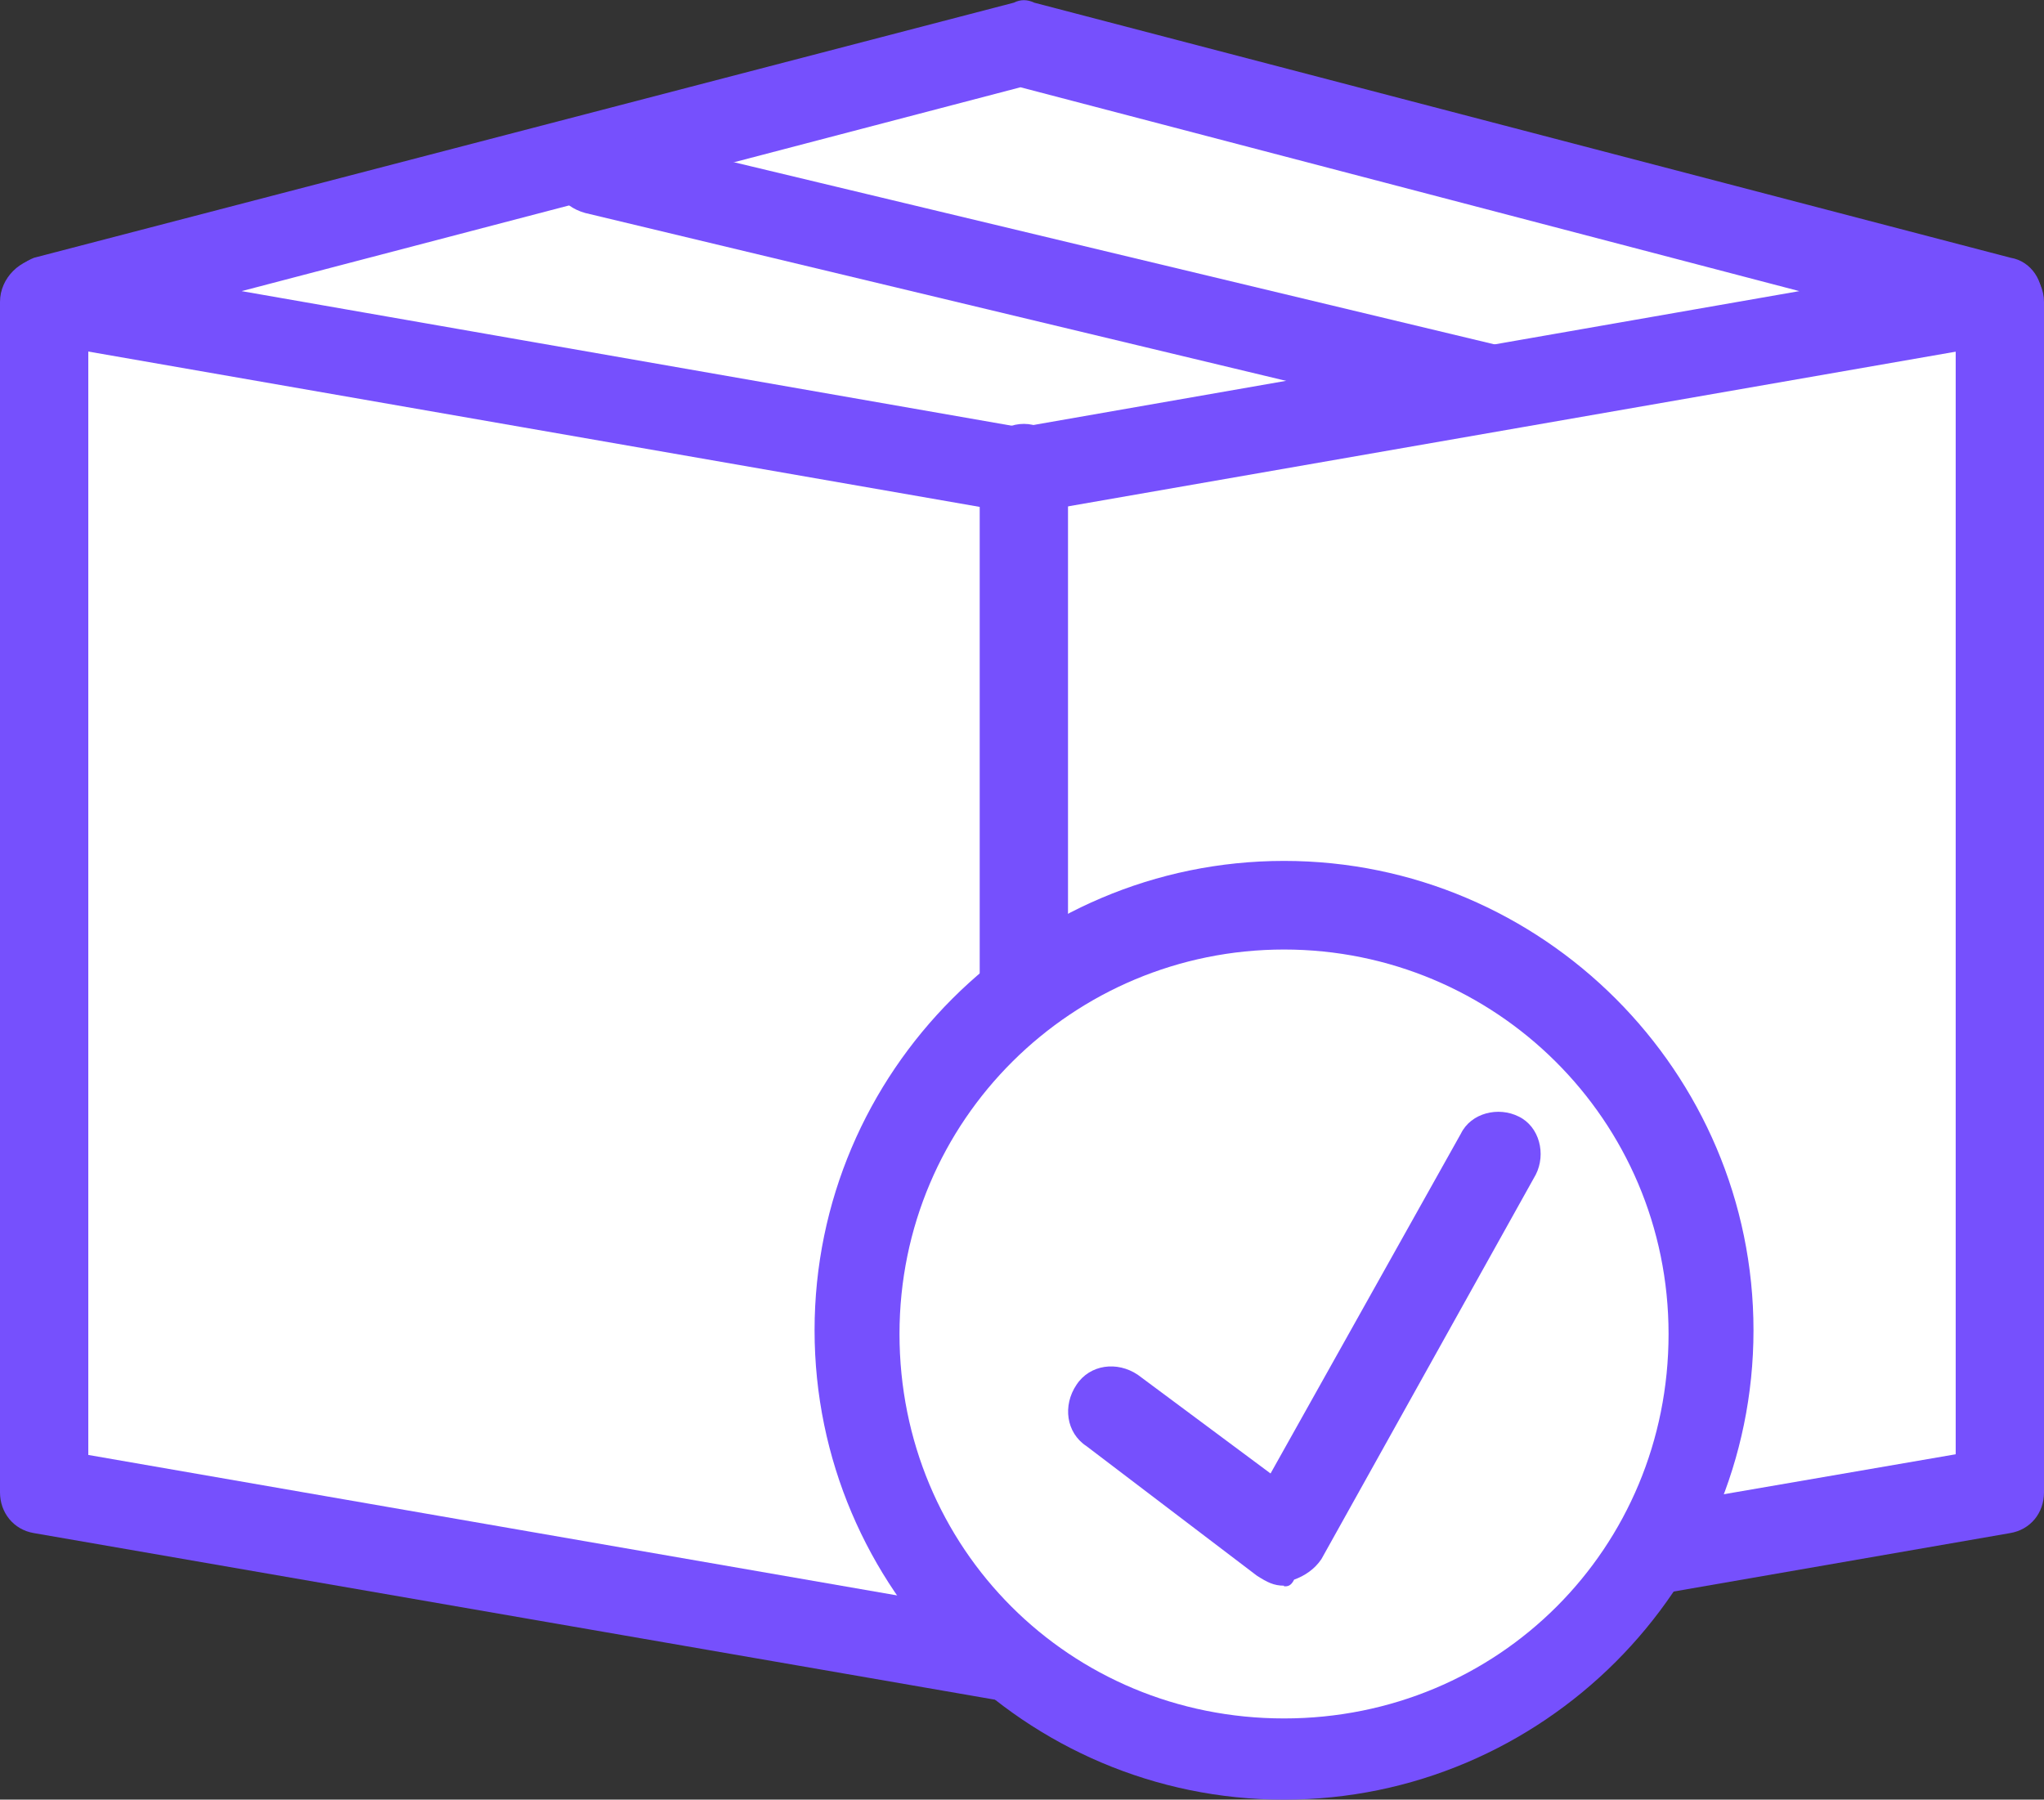
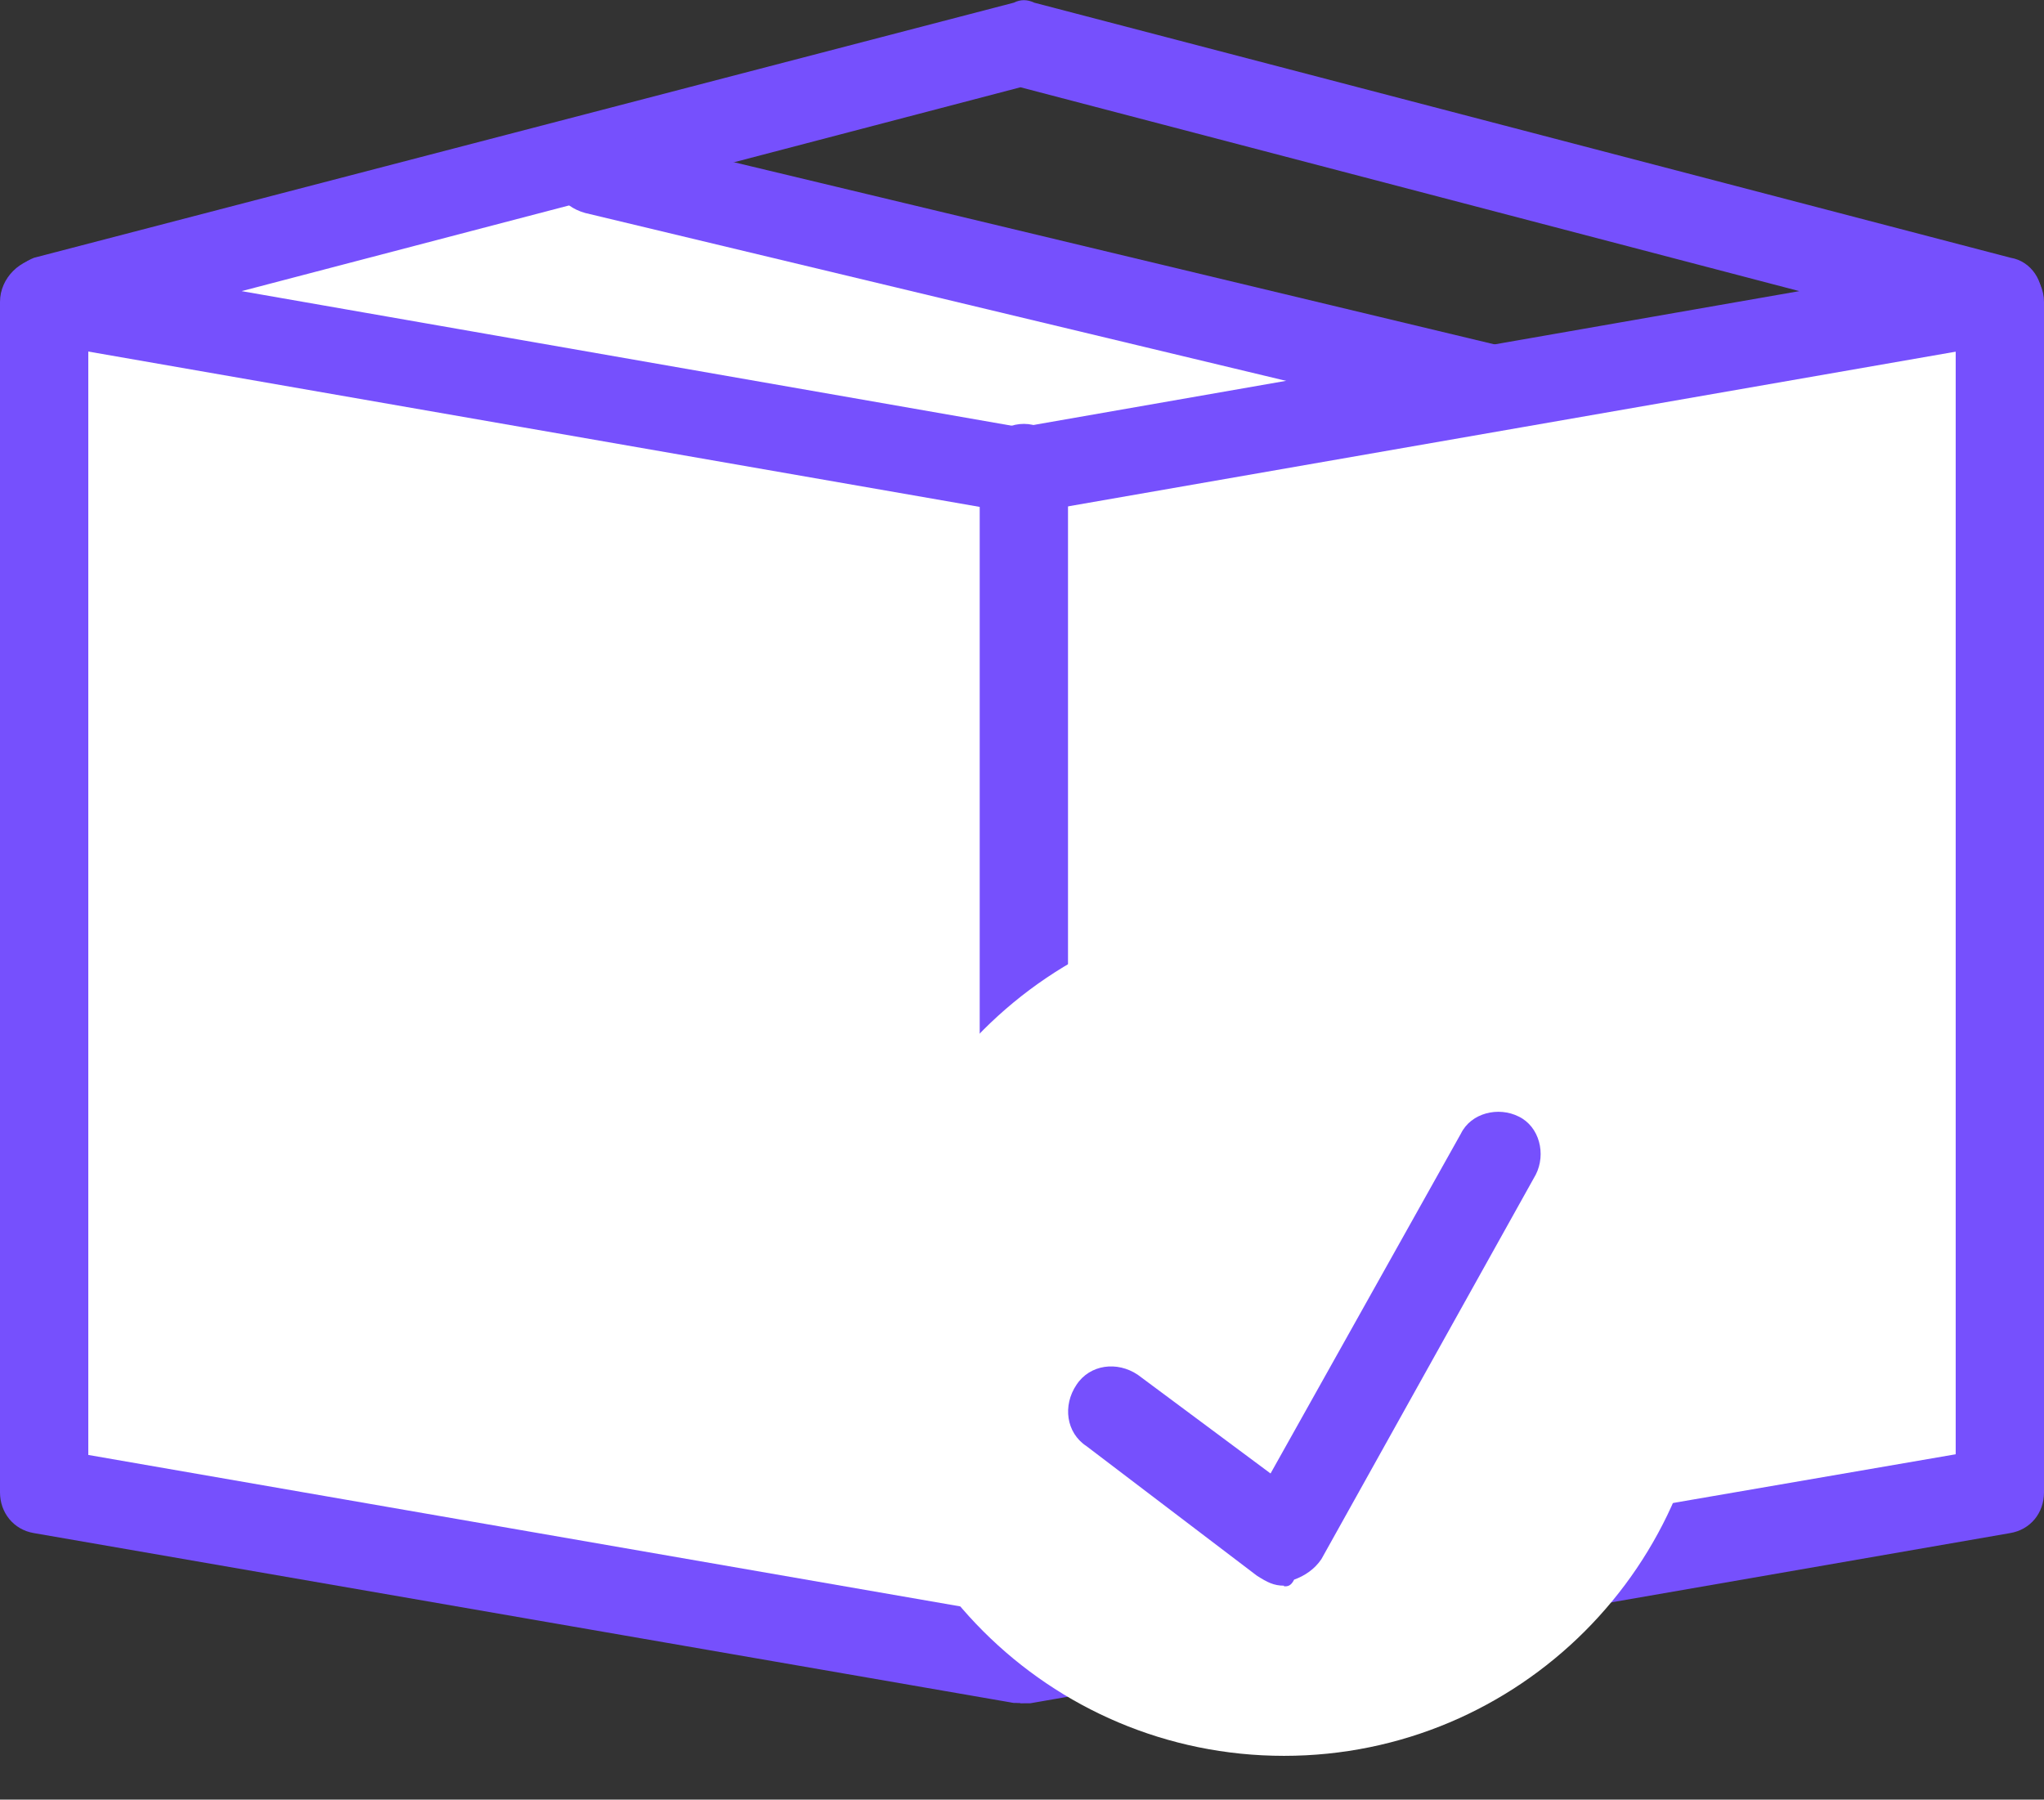
<svg xmlns="http://www.w3.org/2000/svg" id="Layer_1" viewBox="0 0 60.65 53.41">
  <rect x="0" y="0" width="60.65" height="53.41" fill="#333333" stroke="none" />
  <defs>
    <style>
      .cls-1 {
        fill: #7650fd;
      }

      .cls-2 {
        fill: #fff;
      }
    </style>
  </defs>
  <g id="_1">
    <g>
      <g id="D247_Box_cargo_product">
-         <polygon class="cls-2" points="59.35 8.96 44.21 11.57 44.21 11.47 17.66 5.11 17.56 4.61 30.28 1.38 59.35 8.96" />
        <polygon class="cls-2" points="44.21 11.47 44.21 11.57 30.28 14 1.31 8.96 17.56 4.61 17.66 5.11 44.21 11.47" />
        <polygon class="cls-2" points="59.35 8.96 59.35 44.27 30.28 49.33 30.28 14 44.21 11.57 59.35 8.96" />
        <polygon class="cls-2" points="30.28 14 30.28 49.33 1.31 44.27 1.31 8.96 30.28 14" />
        <path class="cls-1" d="M30.28,50.54h-.2L1.01,45.5c-.61-.1-1.01-.61-1.01-1.21V8.96c0-.71.61-1.31,1.31-1.31s1.31.61,1.31,1.31v34.22l27.86,4.84c.71.1,1.11.81,1.01,1.41-.1.71-.61,1.11-1.21,1.11Z" />
        <path class="cls-1" d="M30.28,50.54c-.3,0-.61-.1-.81-.3-.3-.2-.4-.61-.4-1.01V13.89c0-.71.61-1.31,1.31-1.31s1.31.61,1.31,1.31v33.81l26.34-4.54V8.96c0-.71.61-1.31,1.31-1.31s1.31.61,1.31,1.31v35.33c0,.61-.4,1.11-1.01,1.21l-29.07,5.05h-.3,0Z" />
        <path class="cls-1" d="M30.28,15.22h-.2L1.11,10.17c-.61-.1-1.01-.61-1.01-1.21s.4-1.11.91-1.31L30.08.08c.2-.1.4-.1.61,0l28.97,7.57c.61.1,1.01.71.91,1.31,0,.61-.5,1.11-1.01,1.21l-28.97,5.05h-.31ZM7.17,8.64l23.11,4.04,23.11-4.04L30.28,2.59,7.17,8.64Z" />
        <path class="cls-1" d="M44.21,12.68h-.3l-26.55-6.36c-.71-.2-1.11-.81-.91-1.51.2-.71.81-1.11,1.51-.91l26.55,6.36c.71.2,1.11.81.91,1.51-.2.5-.71.91-1.21.91Z" />
      </g>
      <g id="D245_Box_delivered_product">
        <path class="cls-2" d="M38.1,26.87c6.97,0,12.62,5.65,12.62,12.62s-5.65,12.62-12.62,12.62-12.62-5.65-12.62-12.62,5.65-12.62,12.62-12.62Z" />
-         <path class="cls-1" d="M38.1,53.41c-7.67,0-13.93-6.26-13.93-13.93s6.26-13.93,13.93-13.93,13.93,6.26,13.93,13.93-6.26,13.93-13.93,13.93ZM38.1,28.18c-6.26,0-11.41,5.05-11.41,11.41s5.05,11.41,11.41,11.41,11.41-5.05,11.41-11.41-5.15-11.41-11.41-11.41Z" />
        <path class="cls-1" d="M38.1,47.06c-.3,0-.5-.1-.81-.3l-5.05-3.84c-.61-.4-.71-1.21-.3-1.82.4-.61,1.21-.71,1.82-.3l3.94,2.93,5.65-10.09c.3-.61,1.11-.81,1.72-.5.61.3.81,1.11.5,1.72l-6.36,11.41c-.2.3-.5.5-.81.61-.1.2-.2.2-.3.2v-.02Z" />
      </g>
    </g>
  </g>
</svg>